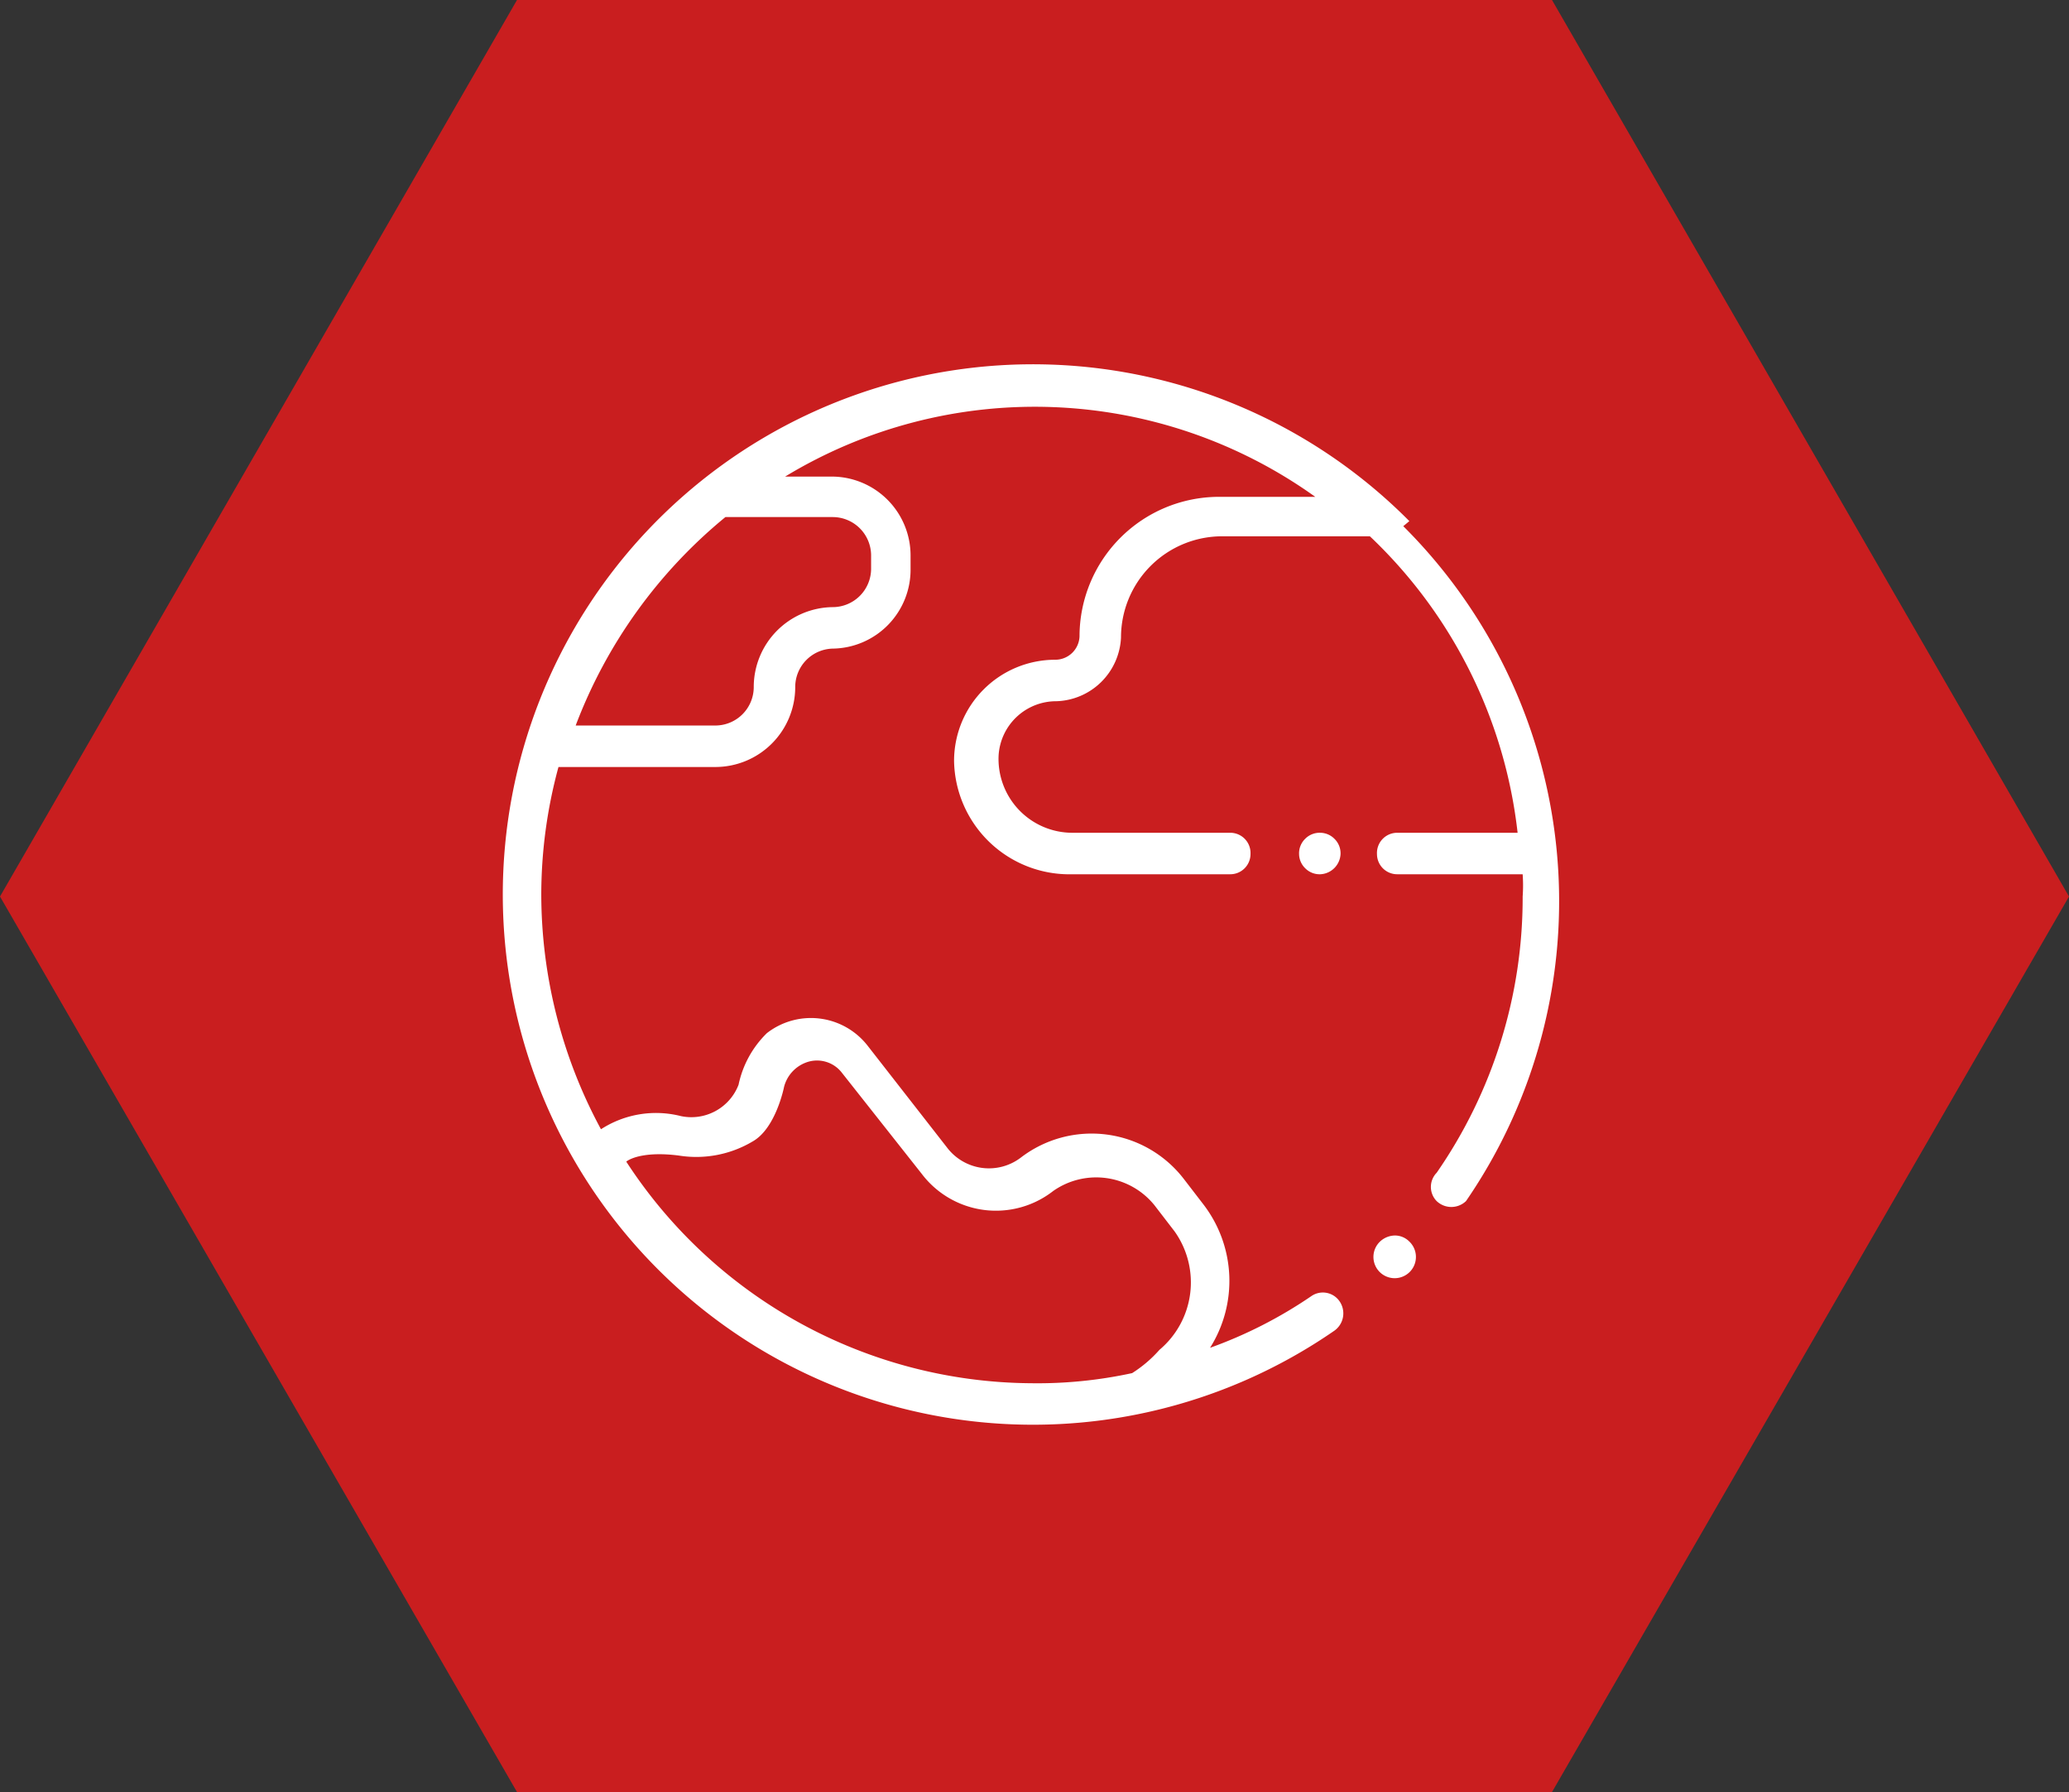
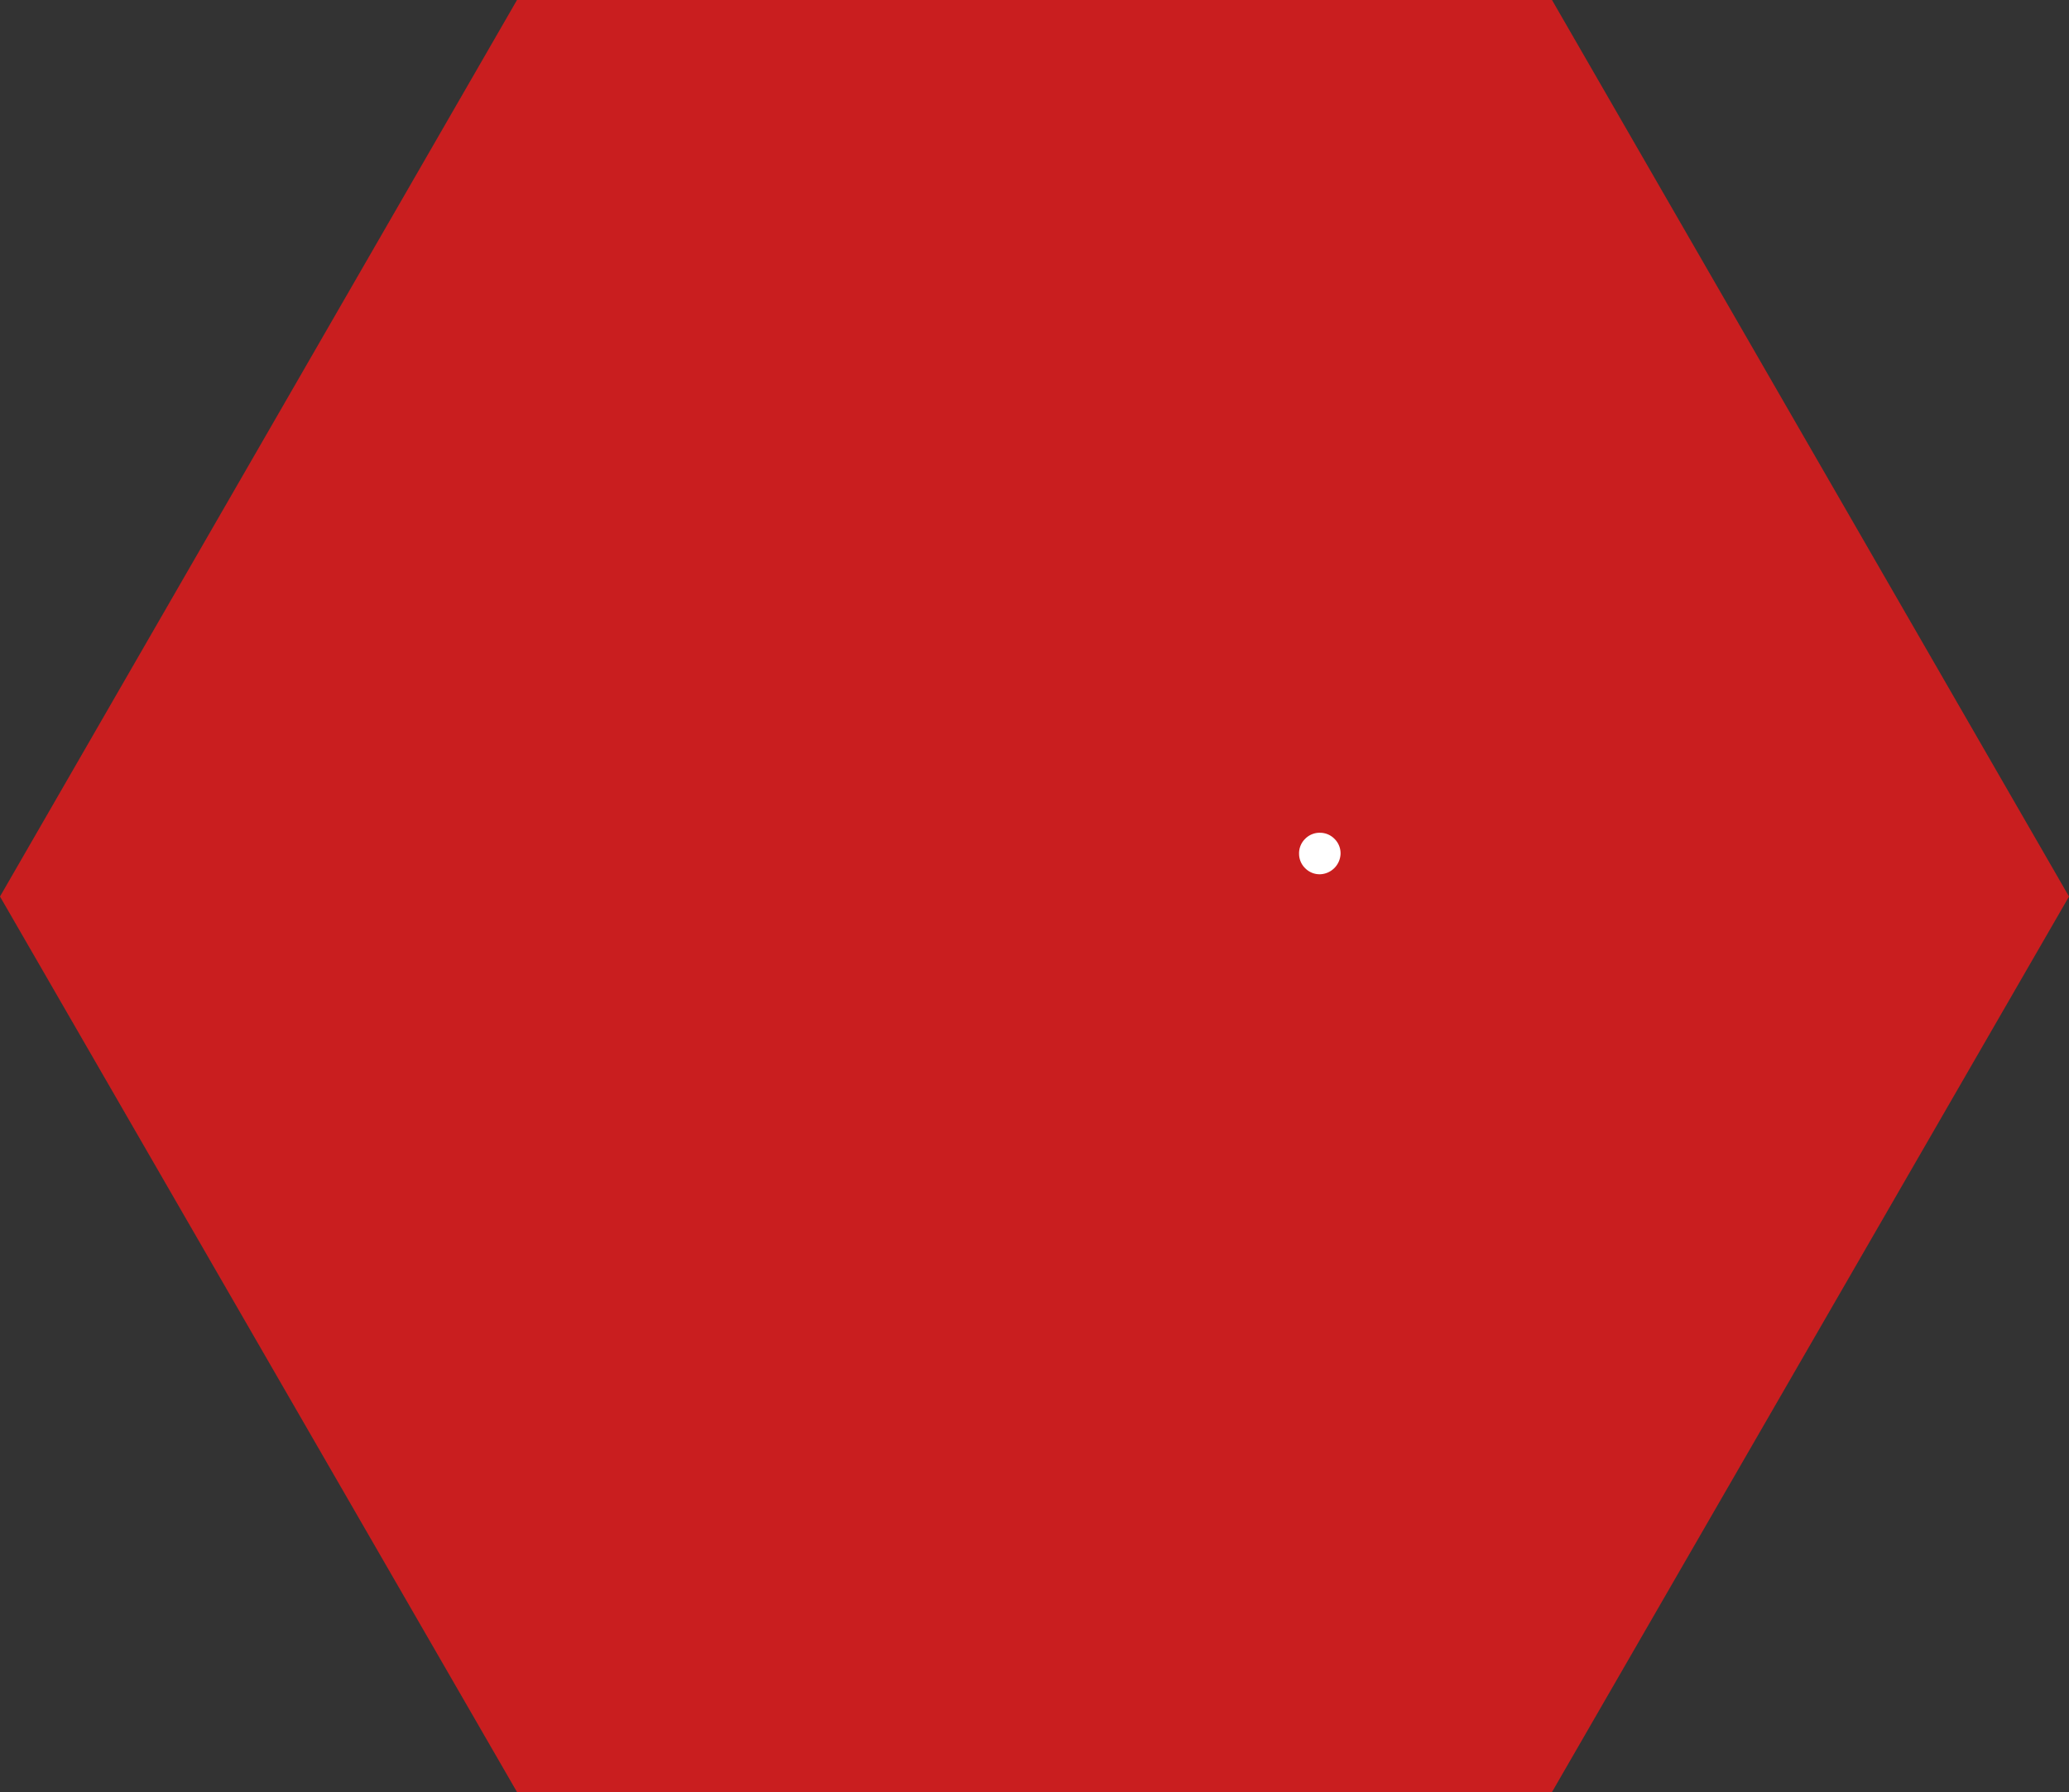
<svg xmlns="http://www.w3.org/2000/svg" id="Ebene_1" data-name="Ebene 1" viewBox="0 0 20.45 17.71">
  <rect x="0" y="0" width="20.45" height="17.71" fill="#333333" stroke="none" />
  <defs>
    <style>.cls-1{fill:#c91e1f;}.cls-2{fill:#fff;}</style>
  </defs>
  <polygon class="cls-1" points="15.34 0 5.11 0 0 8.86 5.11 17.71 15.34 17.71 20.45 8.86 15.34 0" />
  <path class="cls-2" d="M12.9,8.29a.2.2,0,0,0-.06.15.2.2,0,0,0,.06.14.2.2,0,0,0,.15.06.21.21,0,0,0,.2-.2.2.2,0,0,0-.06-.15.2.2,0,0,0-.14-.06A.2.2,0,0,0,12.9,8.29Z" />
-   <path class="cls-2" d="M13.93,5.15a5.24,5.24,0,1,0-.74,8,.21.21,0,0,0,.05-.29.2.2,0,0,0-.28-.05,4.42,4.42,0,0,1-1,.51,1.24,1.24,0,0,0-.06-1.41l-.2-.26a1.15,1.15,0,0,0-1.61-.21.52.52,0,0,1-.73-.1l-.78-1a.71.71,0,0,0-1-.13,1,1,0,0,0-.28.51.5.5,0,0,1-.57.31,1,1,0,0,0-.79.13,4.89,4.89,0,0,1-.59-2.31,4.81,4.81,0,0,1,.17-1.27H7.07a.79.79,0,0,0,.79-.79v0a.38.38,0,0,1,.37-.38A.78.78,0,0,0,9,5.62V5.49a.78.78,0,0,0-.79-.78H7.76a4.76,4.76,0,0,1,5.24.2h-.95a1.38,1.38,0,0,0-1.38,1.38.24.24,0,0,1-.24.23,1,1,0,0,0-1,1A1.14,1.14,0,0,0,10.6,8.64h1.56a.2.2,0,0,0,.2-.2.2.2,0,0,0-.2-.21H10.6a.73.73,0,0,1-.73-.76.57.57,0,0,1,.57-.54.66.66,0,0,0,.64-.63,1,1,0,0,1,1-1h1.46A4.77,4.77,0,0,1,15,8.23H13.81a.2.2,0,0,0-.2.21.2.2,0,0,0,.2.2h1.24a1.55,1.55,0,0,1,0,.22,4.77,4.77,0,0,1-.85,2.73.2.2,0,0,0,0,.28.21.21,0,0,0,.29,0,5.23,5.23,0,0,0-.62-6.67ZM6.71,11.42a1.09,1.09,0,0,0,.73-.14c.23-.13.31-.54.31-.54A.35.35,0,0,1,8,10.49a.31.31,0,0,1,.32.11l.79,1a.92.92,0,0,0,1.3.17.74.74,0,0,1,1,.14l.2.26a.87.87,0,0,1-.15,1.17,1.25,1.25,0,0,1-.27.23,4.41,4.41,0,0,1-1,.1,4.81,4.81,0,0,1-4-2.19C6.24,11.44,6.4,11.38,6.71,11.42ZM8.23,5.11h0a.38.38,0,0,1,.38.38v.13A.38.38,0,0,1,8.23,6a.79.79,0,0,0-.78.79v0a.38.38,0,0,1-.38.38H5.69A4.91,4.91,0,0,1,7.17,5.11Z" />
-   <path class="cls-2" d="M13.79,12.21a.22.22,0,0,0-.15.06.21.21,0,1,0,.29,0A.2.2,0,0,0,13.79,12.21Z" />
</svg>